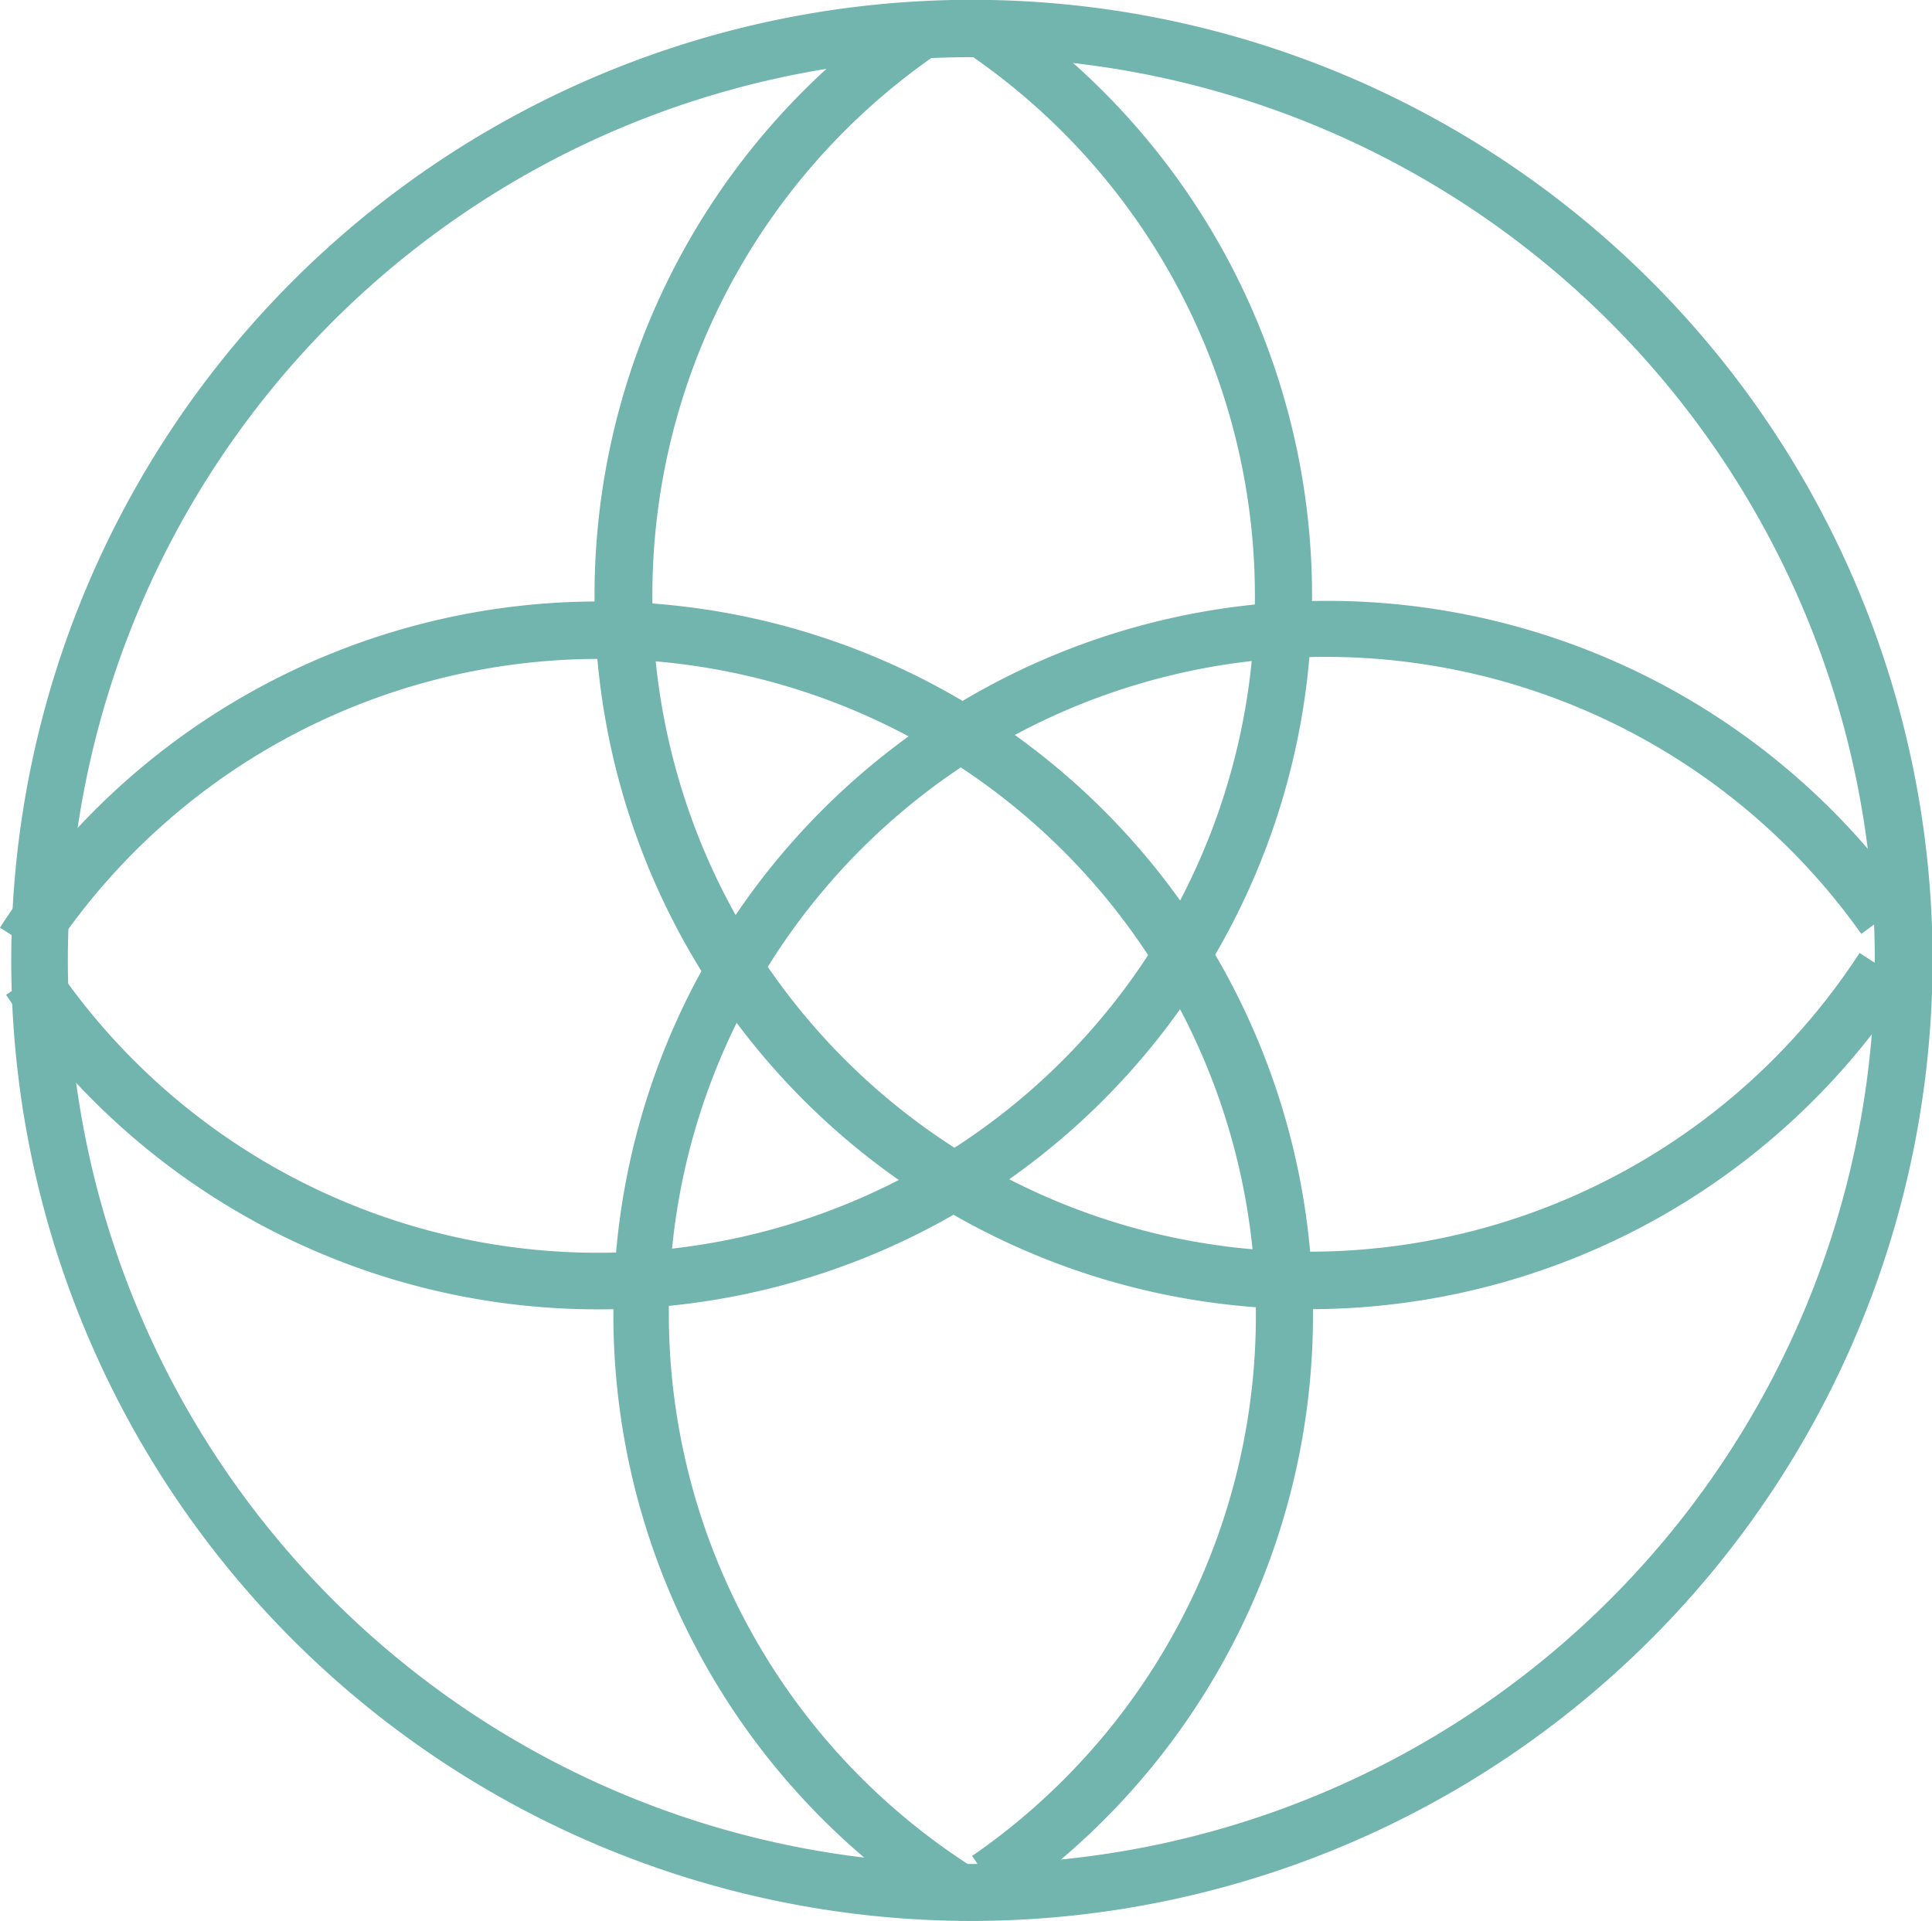
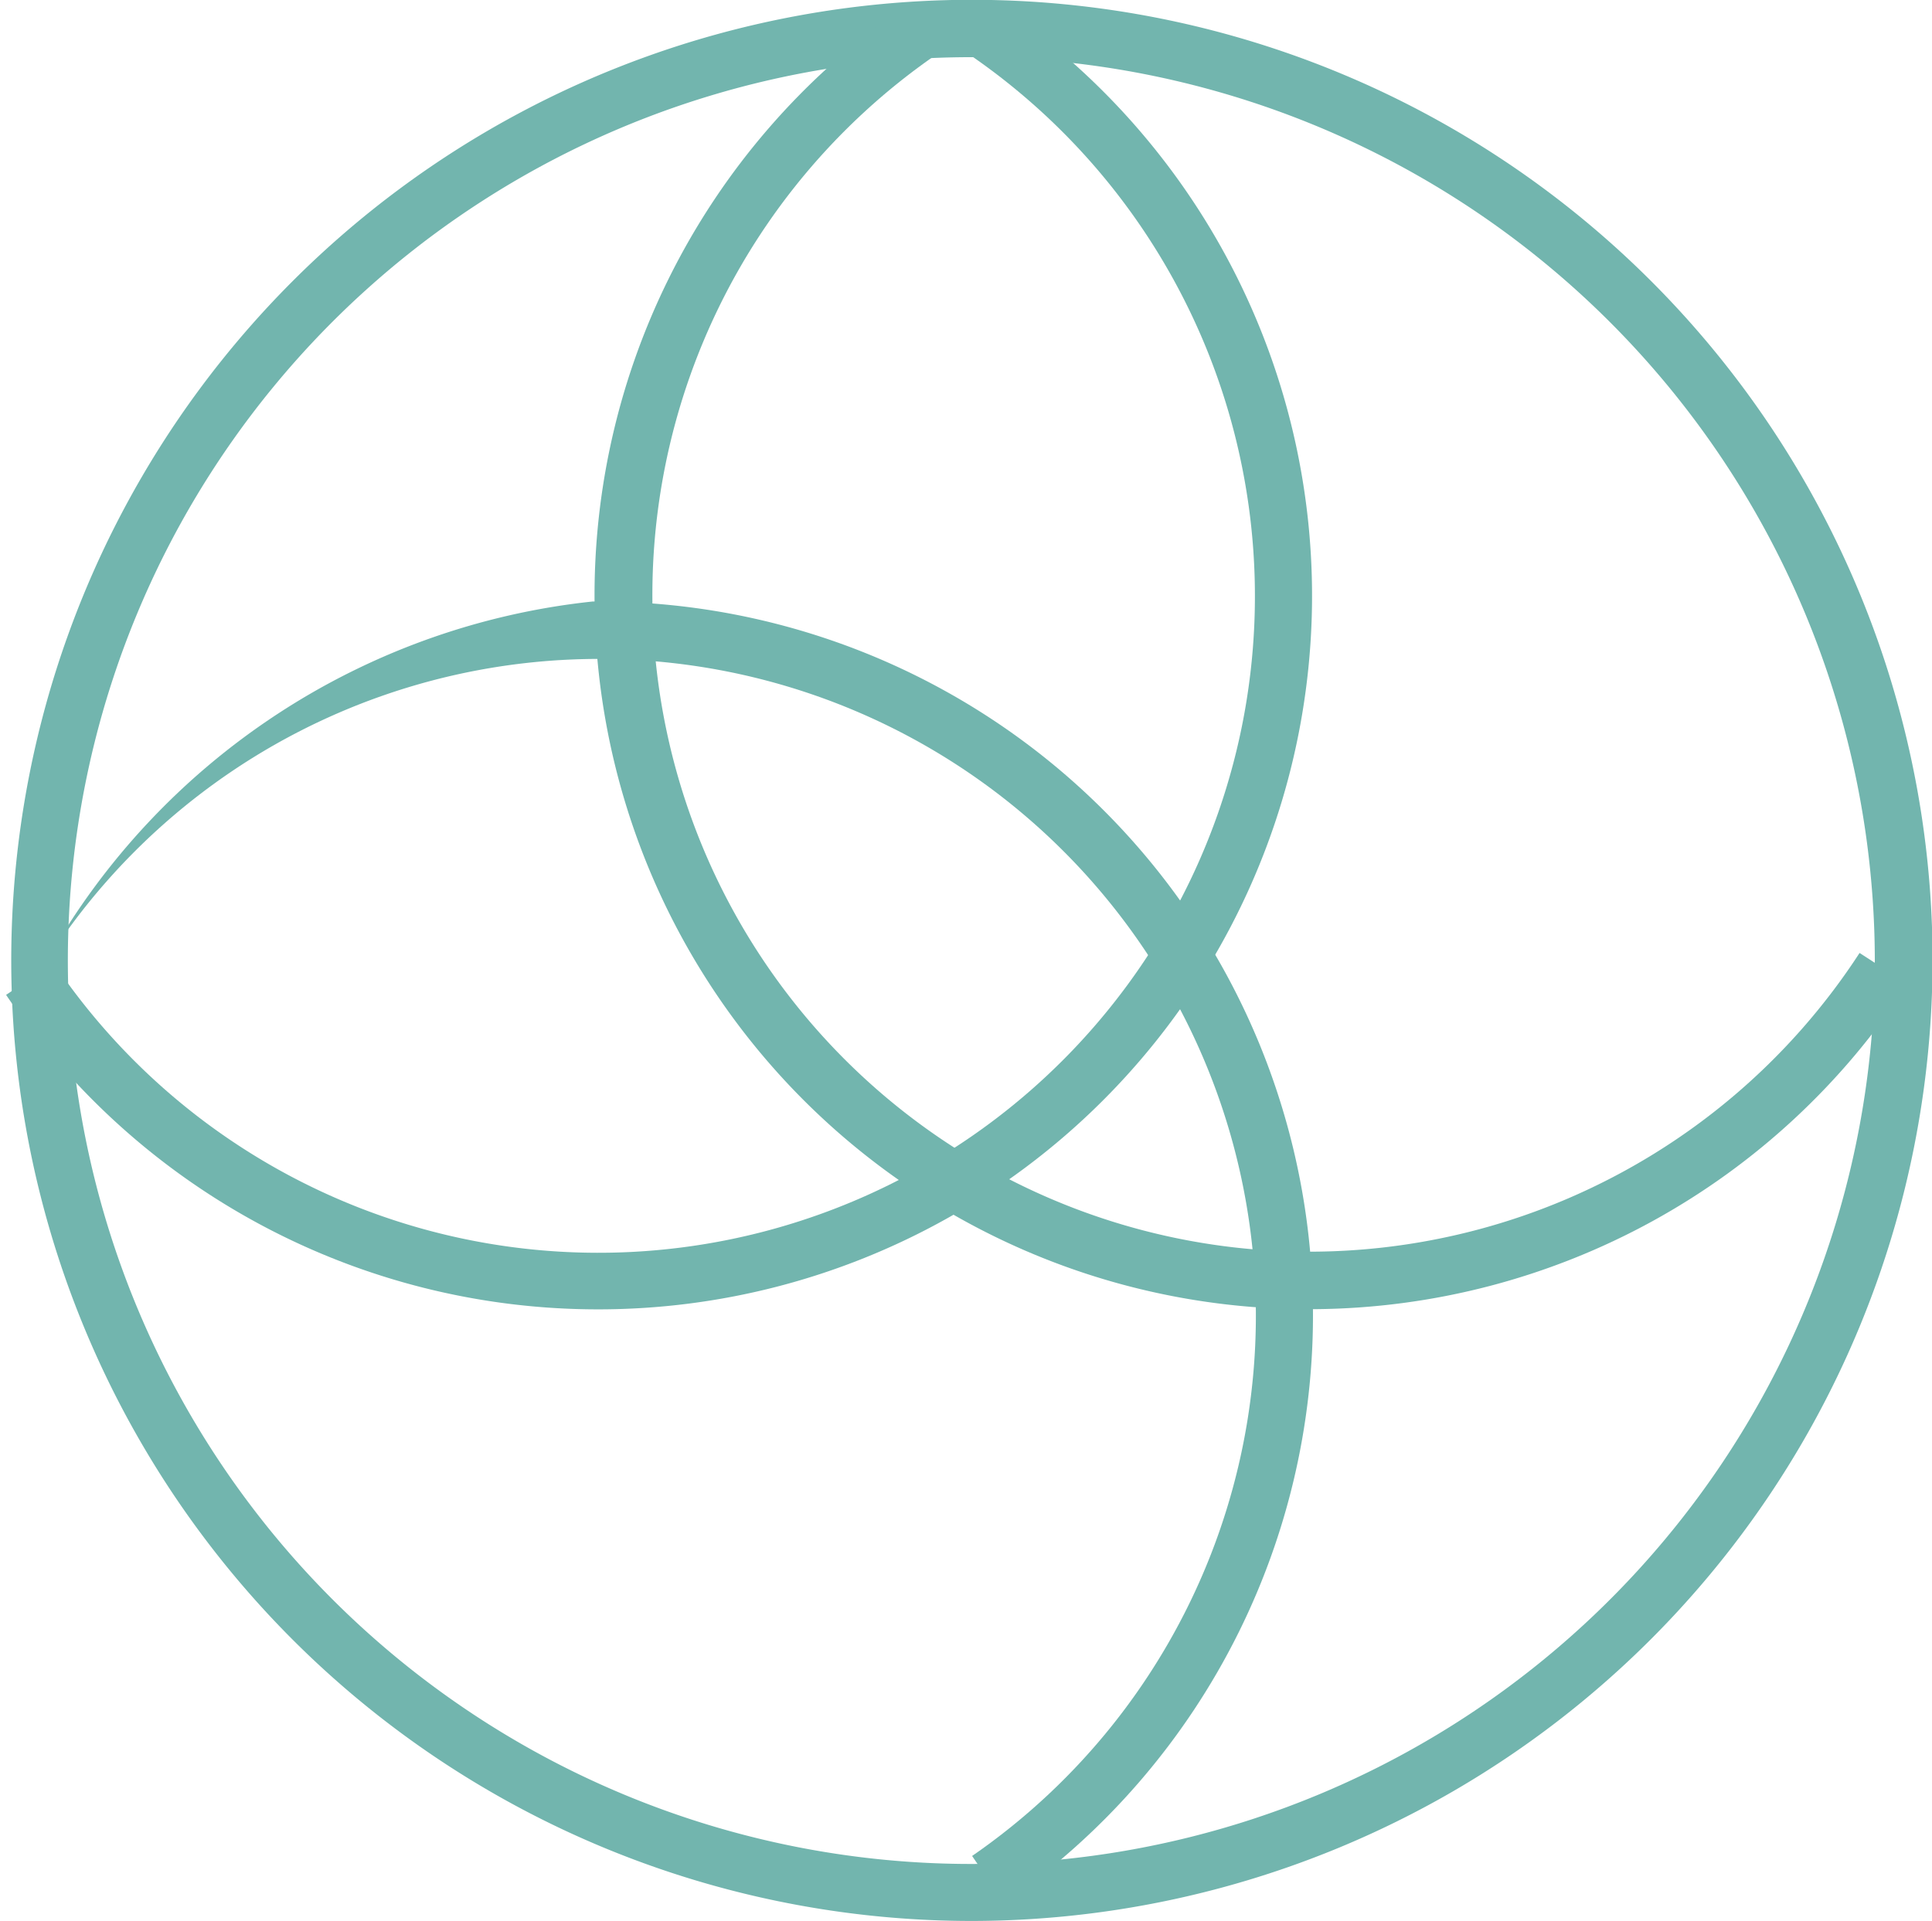
<svg xmlns="http://www.w3.org/2000/svg" viewBox="0 0 101.36 100.79">
  <defs>
    <style>.cls-1{fill:#72b5ae;}</style>
  </defs>
  <g id="Layer_2" data-name="Layer 2">
    <g id="Artwork">
      <path class="cls-1" d="M51,100.79a50.4,50.4,0,1,1,50.39-50.4A50.46,50.46,0,0,1,51,100.79ZM51,3A47.4,47.4,0,1,0,98.36,50.39,47.45,47.45,0,0,0,51,3Z" />
      <path class="cls-1" d="M31.32,68.7a37.45,37.45,0,0,1-31-16.5l2.49-1.68a34.45,34.45,0,1,0,47.54-48L52,0A37.44,37.44,0,0,1,31.32,68.7Z" />
-       <path class="cls-1" d="M52.68,99.85,51,97.38A34.45,34.45,0,1,0,2.52,50.3L0,48.67A37.38,37.38,0,0,1,31.09,31.56h.36A37.45,37.45,0,0,1,52.68,99.85Z" />
-       <path class="cls-1" d="M49.8,100.73a37.44,37.44,0,1,1,50.29-53.52L97.65,49A34.45,34.45,0,1,0,51.38,98.19Z" />
+       <path class="cls-1" d="M52.68,99.85,51,97.38A34.45,34.45,0,1,0,2.52,50.3A37.38,37.38,0,0,1,31.09,31.56h.36A37.45,37.45,0,0,1,52.68,99.85Z" />
      <path class="cls-1" d="M68.62,68.69A37.45,37.45,0,0,1,47.41.39l1.7,2.48A34.45,34.45,0,1,0,97.56,50l2.52,1.63A37.41,37.41,0,0,1,69,68.69Z" />
    </g>
  </g>
</svg>